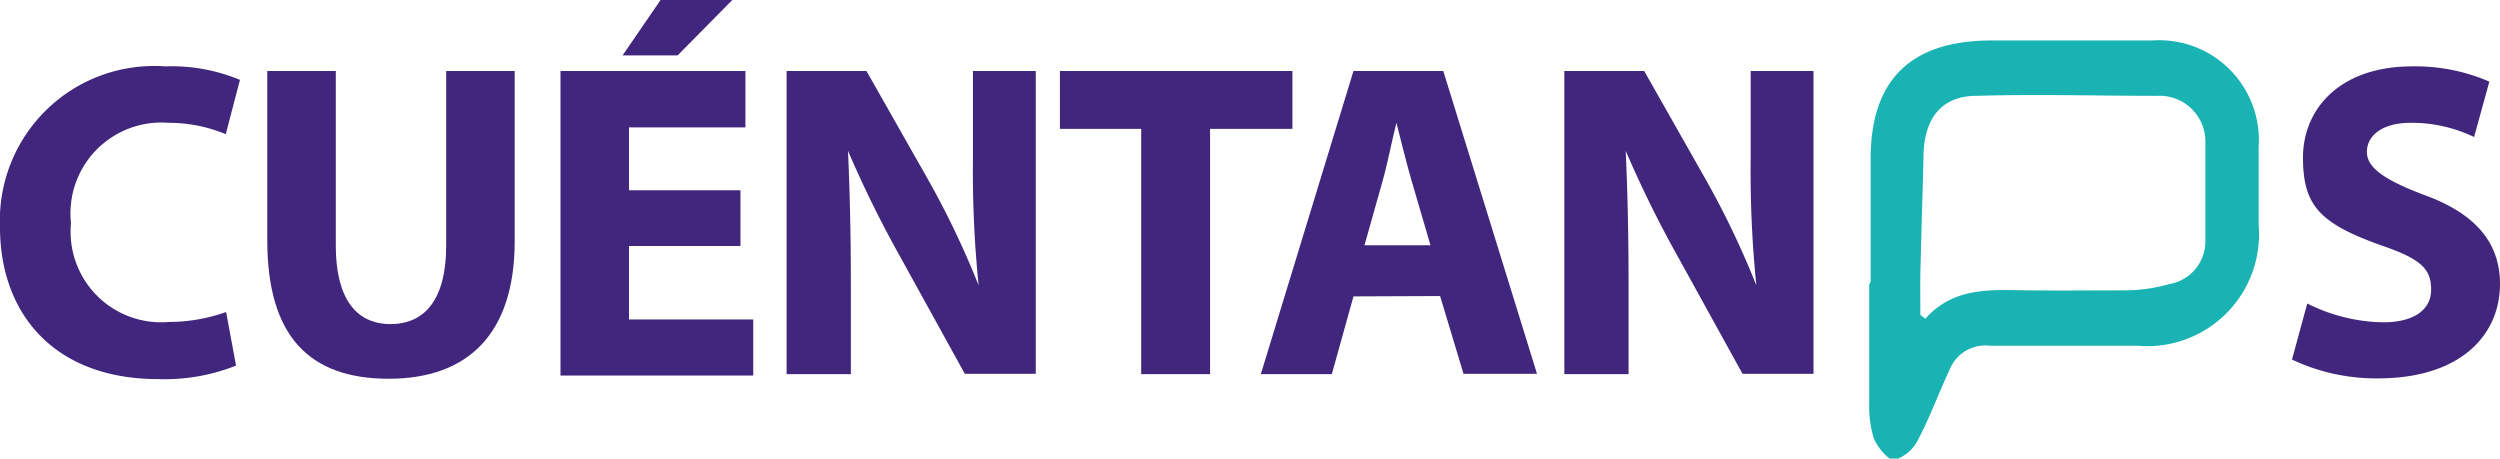
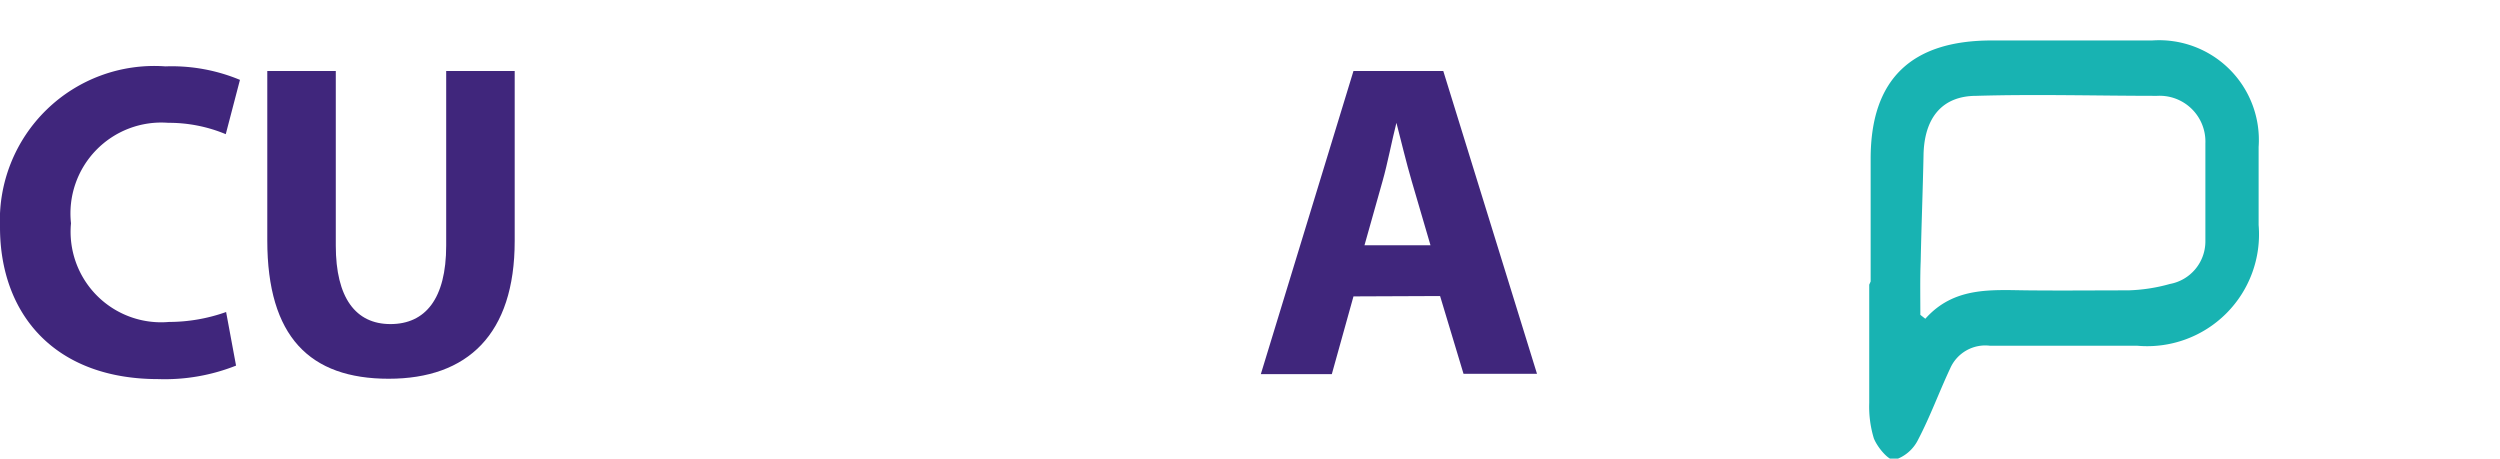
<svg xmlns="http://www.w3.org/2000/svg" viewBox="0 0 70.43 12.92">
  <defs>
    <style>.cls-1{fill:#40267c;}.cls-2{fill:#18b3b2;}</style>
  </defs>
  <title>locoCuentanos</title>
  <g id="Capa_2" data-name="Capa 2">
    <g id="Capa_1-2" data-name="Capa 1">
      <path class="cls-1" d="M6.65,10.3a5.44,5.44,0,0,1-2.19.38C1.52,10.68,0,8.83,0,6.4A4.35,4.35,0,0,1,4.66,1.87a5,5,0,0,1,2.1.38L6.36,3.78a4.16,4.16,0,0,0-1.62-.32A2.56,2.56,0,0,0,2,6.29,2.55,2.55,0,0,0,4.76,9.07a4.82,4.82,0,0,0,1.61-.28Z" />
      <path class="cls-1" d="M9.46,2V6.92c0,1.47.56,2.21,1.54,2.21s1.57-.71,1.57-2.21V2H14.5V6.79c0,2.63-1.33,3.88-3.55,3.88S7.53,9.49,7.53,6.77V2Z" />
-       <path class="cls-1" d="M20.86,6.93H17.72V9h3.5v1.58H15.79V2H21V3.59H17.72V5.36h3.14ZM20.63,0,19.09,1.56H17.54L18.61,0Z" />
-       <path class="cls-1" d="M22.16,10.54V2h2.25l1.77,3.12a24.68,24.68,0,0,1,1.39,2.92h0a31.75,31.75,0,0,1-.16-3.57V2h1.77v8.53h-2L25.37,7.25a31.71,31.71,0,0,1-1.48-3h0c.05,1.13.08,2.33.08,3.72v2.57Z" />
-       <path class="cls-1" d="M32.15,3.63H29.86V2h6.55V3.63H34.09v6.91H32.15Z" />
      <path class="cls-1" d="M38.13,8.35l-.61,2.19h-2L38.13,2h2.53l2.64,8.53H41.23l-.66-2.19ZM40.3,6.91,39.77,5.1c-.15-.51-.3-1.14-.43-1.64h0c-.13.51-.25,1.15-.39,1.64l-.51,1.81Z" />
-       <path class="cls-1" d="M44.07,10.54V2h2.25l1.77,3.12a24.68,24.68,0,0,1,1.39,2.92h0a31.75,31.75,0,0,1-.16-3.57V2h1.77v8.53h-2L47.28,7.25a31.71,31.71,0,0,1-1.48-3h0c.05,1.13.08,2.33.08,3.72v2.57Z" />
-       <path class="cls-1" d="M65,8.55a4.92,4.92,0,0,0,2.14.53c.89,0,1.35-.37,1.35-.92s-.25-.84-1.27-1.2c-1.84-.64-2.34-1.13-2.34-2.52s1.06-2.57,3.07-2.57a5.23,5.23,0,0,1,2.18.43l-.43,1.56a4.05,4.05,0,0,0-1.78-.4c-.84,0-1.24.38-1.24.82s.48.78,1.58,1.2C69.72,6,70.43,6.82,70.43,8c0,1.43-1.1,2.66-3.44,2.66a5.56,5.56,0,0,1-2.42-.53Z" />
      <path class="cls-2" d="M52.7,7.93c0-1.15,0-2.3,0-3.46,0-2.25,1.16-3.33,3.41-3.33h4.52a2.81,2.81,0,0,1,3,3c0,.73,0,1.47,0,2.2a3.15,3.15,0,0,1-3.42,3.4c-1.38,0-2.77,0-4.15,0a1.08,1.08,0,0,0-1.12.64c-.31.66-.56,1.35-.9,2a1.11,1.11,0,0,1-.68.58c-.17,0-.47-.36-.57-.61a3.08,3.08,0,0,1-.13-1c0-1.11,0-2.22,0-3.33Zm1.4.94.14.11c.81-.91,1.86-.81,2.88-.8s1.89,0,2.83,0A4.82,4.82,0,0,0,61.13,8a1.22,1.22,0,0,0,1-1.19c0-.92,0-1.85,0-2.77A1.29,1.29,0,0,0,60.77,2.7c-1.7,0-3.4-.05-5.09,0-1,0-1.47.66-1.49,1.66s-.06,2-.08,3C54.09,7.84,54.1,8.35,54.1,8.86Z" />
    </g>
  </g>
</svg>